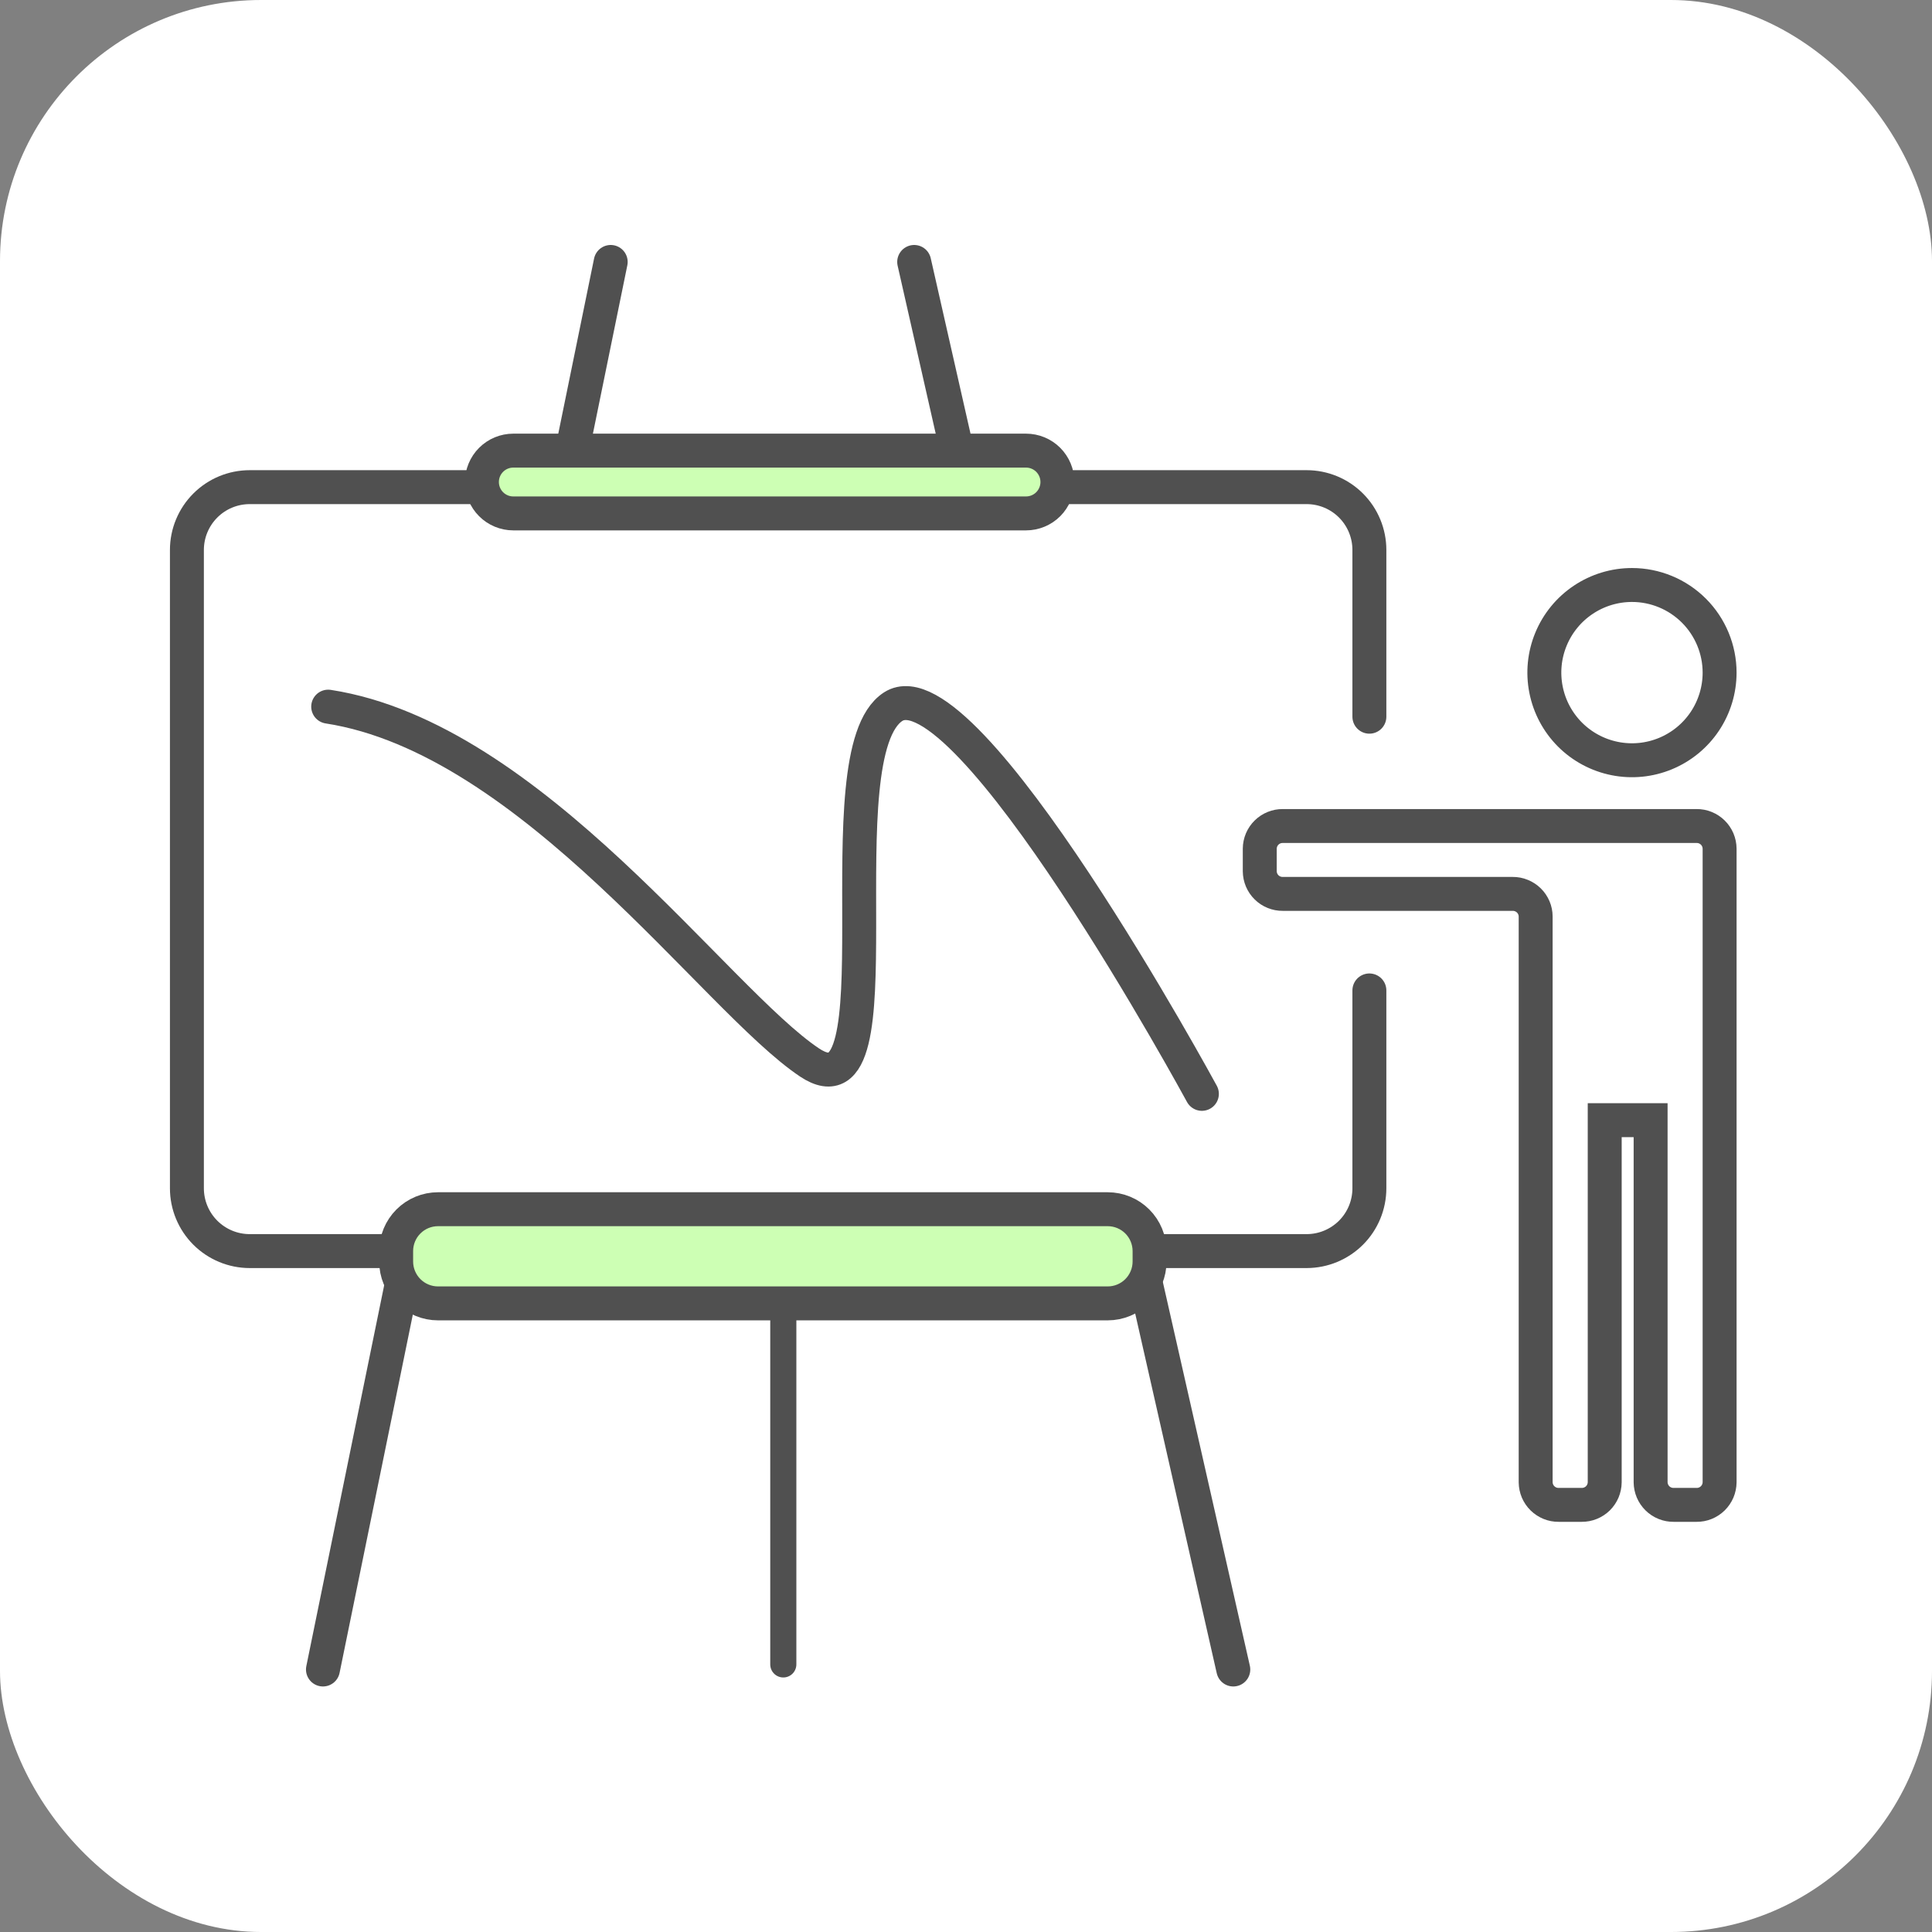
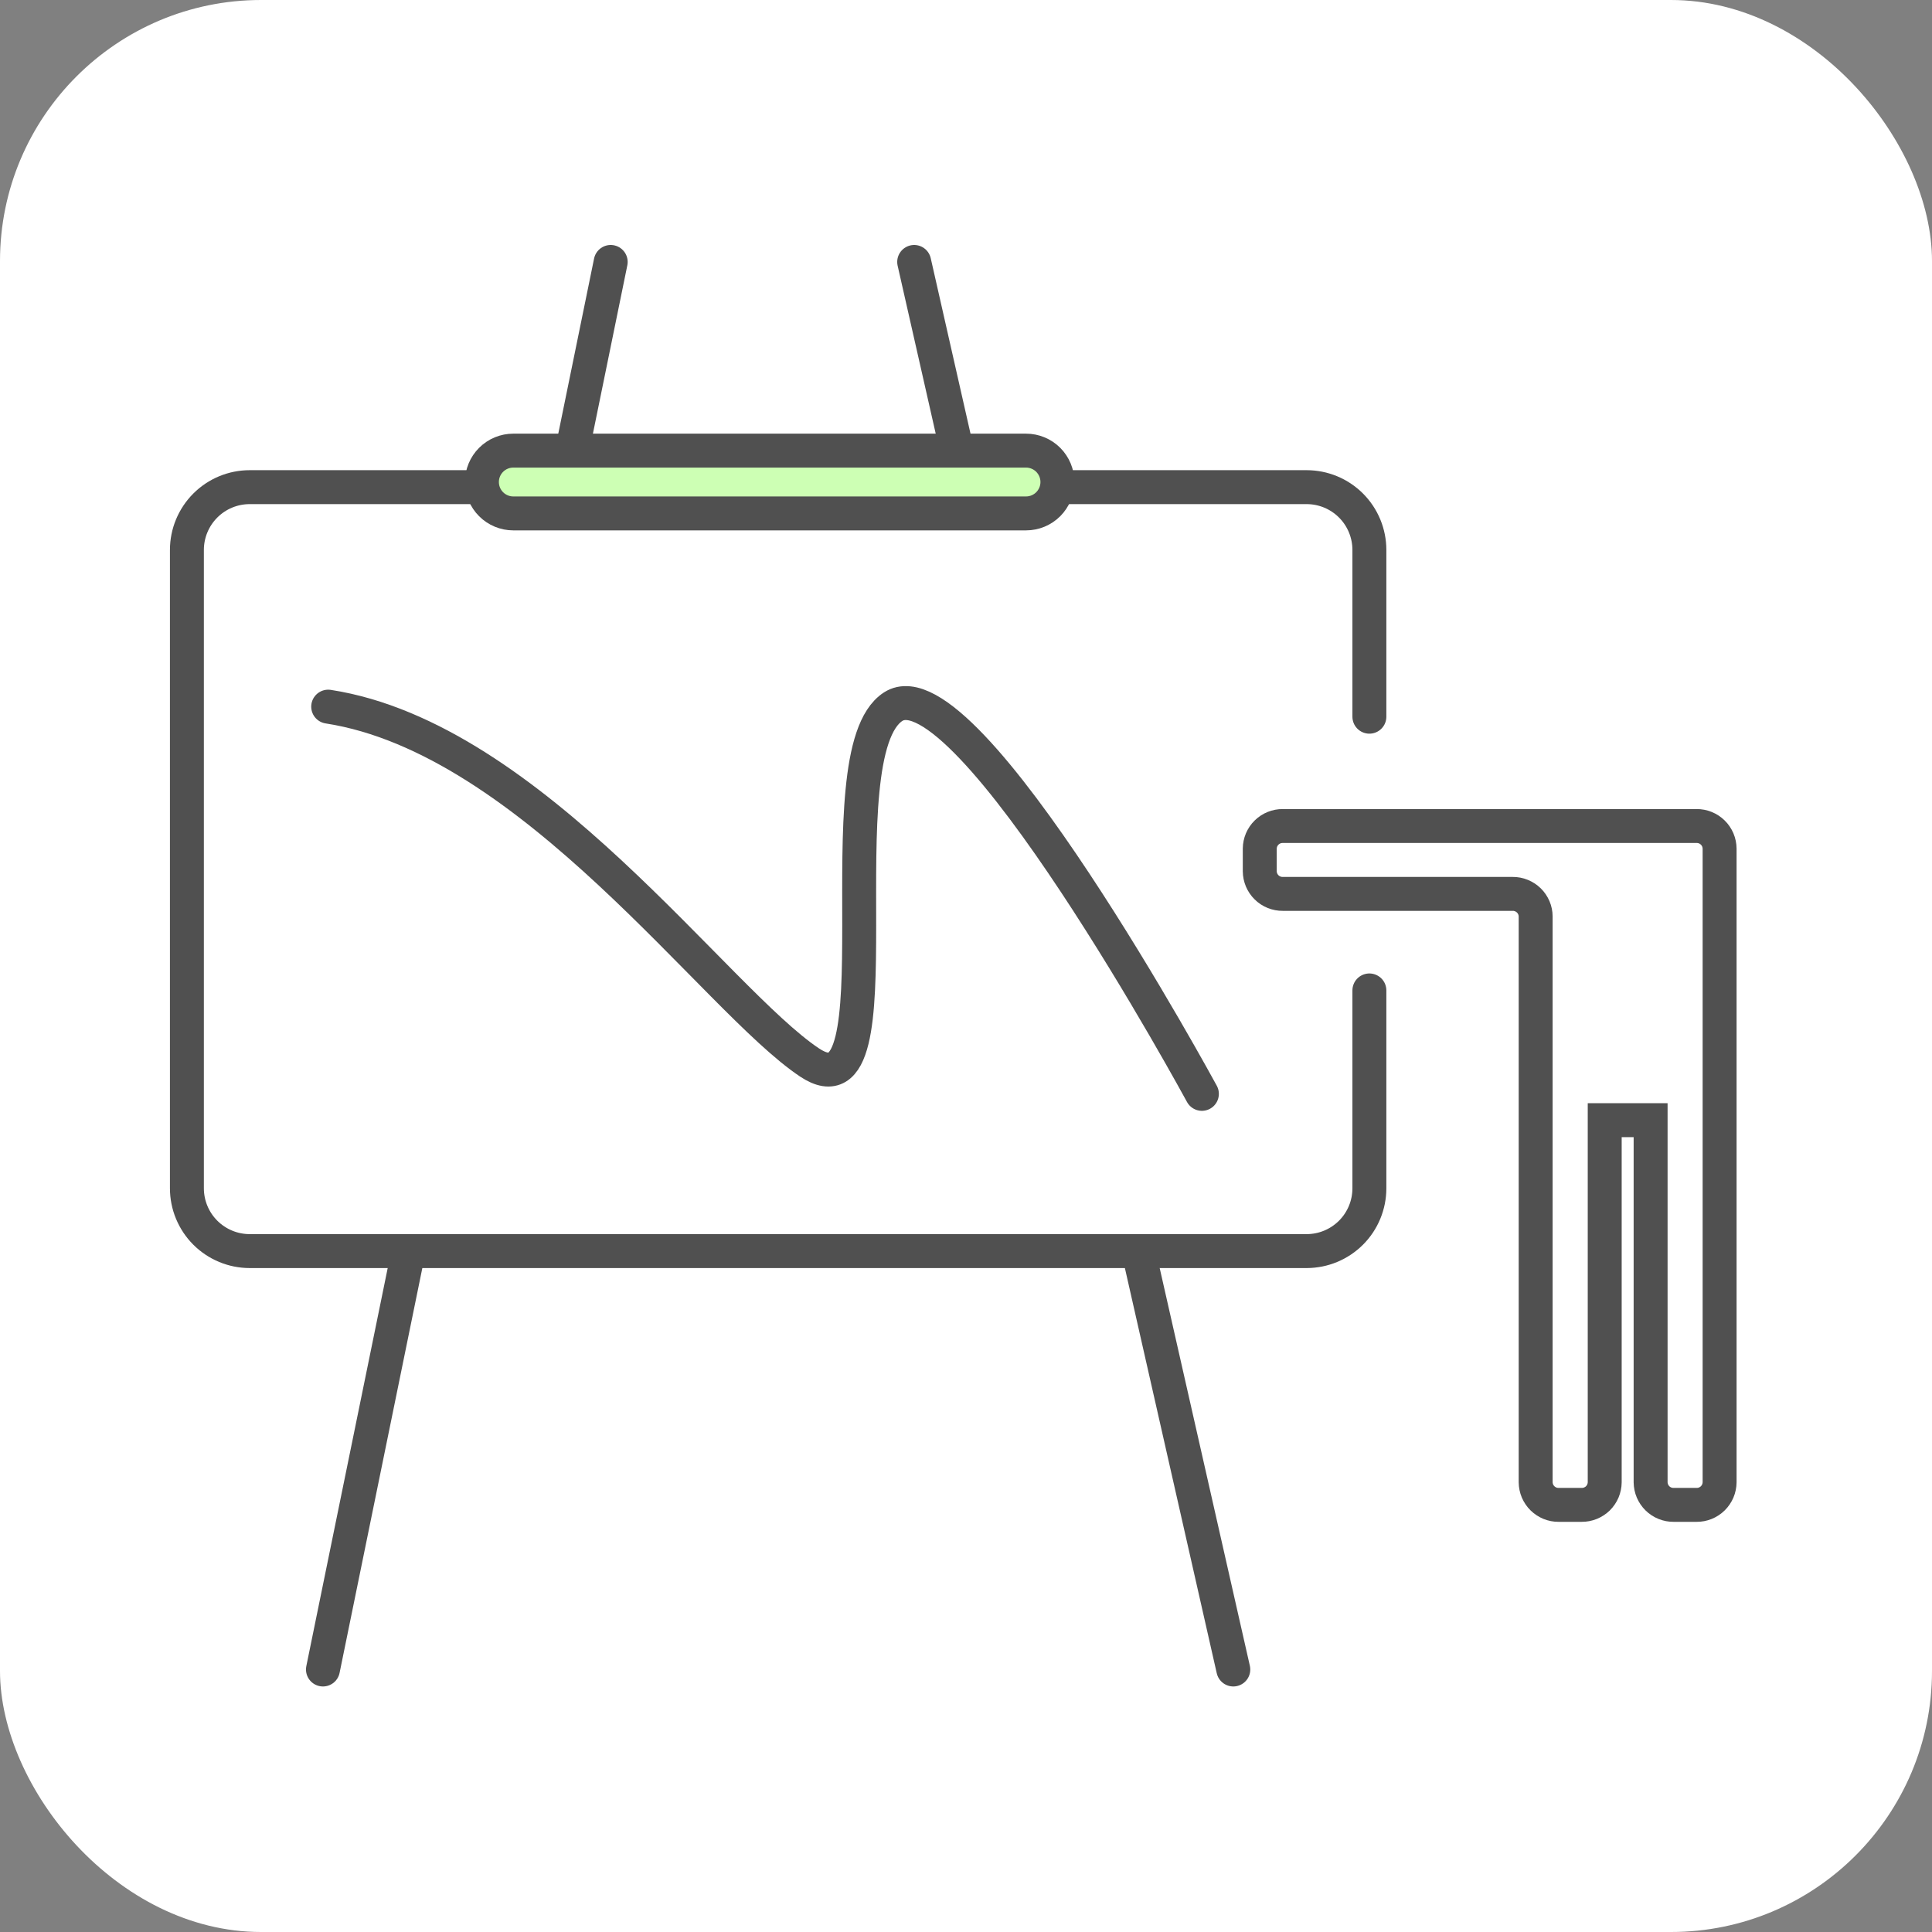
<svg xmlns="http://www.w3.org/2000/svg" width="62" height="62" viewBox="0 0 62 62" fill="none">
  <rect x="0" y="0" width="62" height="62" fill="#808080" stroke="none" />
  <g id="Group 243446">
    <rect id="Rectangle 155631" width="62" height="62" rx="8.378" fill="white" />
    <g id="Group 243445">
      <g id="Sales Training Copy">
        <path id="Path 11" d="M39.578 53.576L29.337 8.406" stroke="#505050" stroke-width="1.089" stroke-miterlimit="10" stroke-linecap="round" stroke-linejoin="round" />
        <path id="Path 12" d="M19.598 8.406L10.364 53.576" stroke="#505050" stroke-width="1.089" stroke-miterlimit="10" stroke-linecap="round" stroke-linejoin="round" />
-         <path id="Path" d="M25.137 53.413V39.812" stroke="#505050" stroke-width="0.838" stroke-miterlimit="10" stroke-linecap="round" stroke-linejoin="round" />
        <g id="Rectangle">
          <path d="M43.945 31.784V38.133C43.945 38.668 43.733 39.181 43.355 39.559C42.977 39.936 42.465 40.149 41.93 40.149H8.014C7.479 40.149 6.967 39.936 6.589 39.559C6.211 39.181 5.998 38.668 5.998 38.133V17.648C5.998 17.114 6.211 16.601 6.589 16.223C6.967 15.845 7.479 15.633 8.014 15.633H41.93C42.465 15.633 42.977 15.845 43.355 16.223C43.733 16.601 43.945 17.114 43.945 17.648V23" fill="white" />
          <path d="M43.945 31.784V38.133C43.945 38.668 43.733 39.181 43.355 39.559C42.977 39.936 42.465 40.149 41.93 40.149H8.014C7.479 40.149 6.967 39.936 6.589 39.559C6.211 39.181 5.998 38.668 5.998 38.133V17.648C5.998 17.114 6.211 16.601 6.589 16.223C6.967 15.845 7.479 15.633 8.014 15.633H41.93C42.465 15.633 42.977 15.845 43.355 16.223C43.733 16.601 43.945 17.114 43.945 17.648V23" stroke="#505050" stroke-width="1.089" stroke-miterlimit="10" stroke-linecap="round" stroke-linejoin="round" />
        </g>
-         <path id="Rectangle 2" d="M35.547 38.805H14.057C13.701 38.805 13.359 38.946 13.107 39.198C12.855 39.45 12.713 39.792 12.713 40.149V40.483C12.713 40.84 12.855 41.181 13.107 41.434C13.359 41.686 13.701 41.827 14.057 41.827H35.547C35.903 41.827 36.245 41.686 36.497 41.434C36.749 41.181 36.891 40.84 36.891 40.483V40.149C36.891 39.792 36.749 39.45 36.497 39.198C36.245 38.946 35.903 38.805 35.547 38.805Z" fill="#CDFFB4" stroke="#505050" stroke-width="1.089" stroke-miterlimit="10" stroke-linecap="round" stroke-linejoin="round" />
        <path id="Rectangle 2 Copy" d="M32.926 14.461H16.472C16.205 14.461 15.949 14.567 15.76 14.756C15.571 14.945 15.465 15.201 15.465 15.469C15.465 15.736 15.571 15.992 15.76 16.181C15.949 16.37 16.205 16.476 16.472 16.476H32.926C33.193 16.476 33.45 16.37 33.639 16.181C33.827 15.992 33.934 15.736 33.934 15.469C33.934 15.201 33.827 14.945 33.639 14.756C33.45 14.567 33.193 14.461 32.926 14.461Z" fill="#CDFFB4" stroke="#505050" stroke-width="1.089" stroke-miterlimit="10" stroke-linecap="round" stroke-linejoin="round" />
        <path id="Path 26" d="M38.57 35.103C38.57 35.103 31.015 21.166 28.664 22.677C26.314 24.188 29 36.112 25.977 34.095C22.955 32.078 17.08 23.688 10.532 22.677" stroke="#505050" stroke-width="1.089" stroke-miterlimit="10" stroke-linecap="round" stroke-linejoin="round" />
        <g id="Group 7">
-           <path id="Path_2" d="M52.372 18.773C51.816 18.773 51.272 18.938 50.81 19.247C50.347 19.556 49.987 19.995 49.774 20.509C49.561 21.023 49.505 21.588 49.614 22.134C49.722 22.679 49.99 23.18 50.383 23.574C50.777 23.967 51.278 24.235 51.823 24.343C52.369 24.452 52.934 24.396 53.448 24.183C53.962 23.97 54.401 23.61 54.71 23.148C55.019 22.685 55.184 22.141 55.184 21.585C55.184 20.84 54.887 20.124 54.36 19.597C53.833 19.07 53.117 18.773 52.372 18.773Z" stroke="#505050" stroke-width="1.089" stroke-miterlimit="10" />
          <path id="Path_3" d="M49.281 29.412V47.567C49.282 47.663 49.302 47.758 49.339 47.847C49.377 47.935 49.431 48.015 49.5 48.083C49.569 48.15 49.65 48.204 49.739 48.24C49.828 48.276 49.923 48.294 50.019 48.293H50.757C50.853 48.294 50.949 48.276 51.038 48.24C51.127 48.204 51.209 48.151 51.278 48.084C51.346 48.016 51.401 47.936 51.439 47.847C51.476 47.758 51.496 47.663 51.497 47.567V35.947H52.97V47.567C52.971 47.663 52.991 47.758 53.028 47.847C53.066 47.935 53.12 48.015 53.189 48.083C53.257 48.15 53.338 48.204 53.428 48.24C53.517 48.276 53.612 48.294 53.708 48.293H54.446C54.542 48.294 54.637 48.276 54.726 48.24C54.815 48.204 54.897 48.15 54.965 48.083C55.034 48.015 55.088 47.935 55.126 47.847C55.163 47.758 55.183 47.663 55.184 47.567V27.234C55.183 27.138 55.163 27.043 55.126 26.954C55.088 26.866 55.034 26.785 54.965 26.718C54.897 26.651 54.815 26.597 54.726 26.561C54.637 26.525 54.542 26.507 54.446 26.508H41.165C41.069 26.507 40.974 26.525 40.885 26.561C40.795 26.597 40.714 26.651 40.646 26.718C40.577 26.785 40.523 26.866 40.485 26.954C40.448 27.043 40.428 27.138 40.427 27.234V27.96C40.428 28.056 40.448 28.151 40.485 28.24C40.523 28.328 40.577 28.409 40.646 28.476C40.714 28.544 40.795 28.597 40.885 28.633C40.974 28.669 41.069 28.687 41.165 28.686H48.543C48.64 28.685 48.735 28.703 48.824 28.74C48.913 28.776 48.994 28.829 49.063 28.896C49.132 28.964 49.186 29.044 49.224 29.133C49.261 29.221 49.281 29.316 49.281 29.412Z" stroke="#505050" stroke-width="1.089" stroke-miterlimit="10" />
        </g>
      </g>
    </g>
  </g>
</svg>